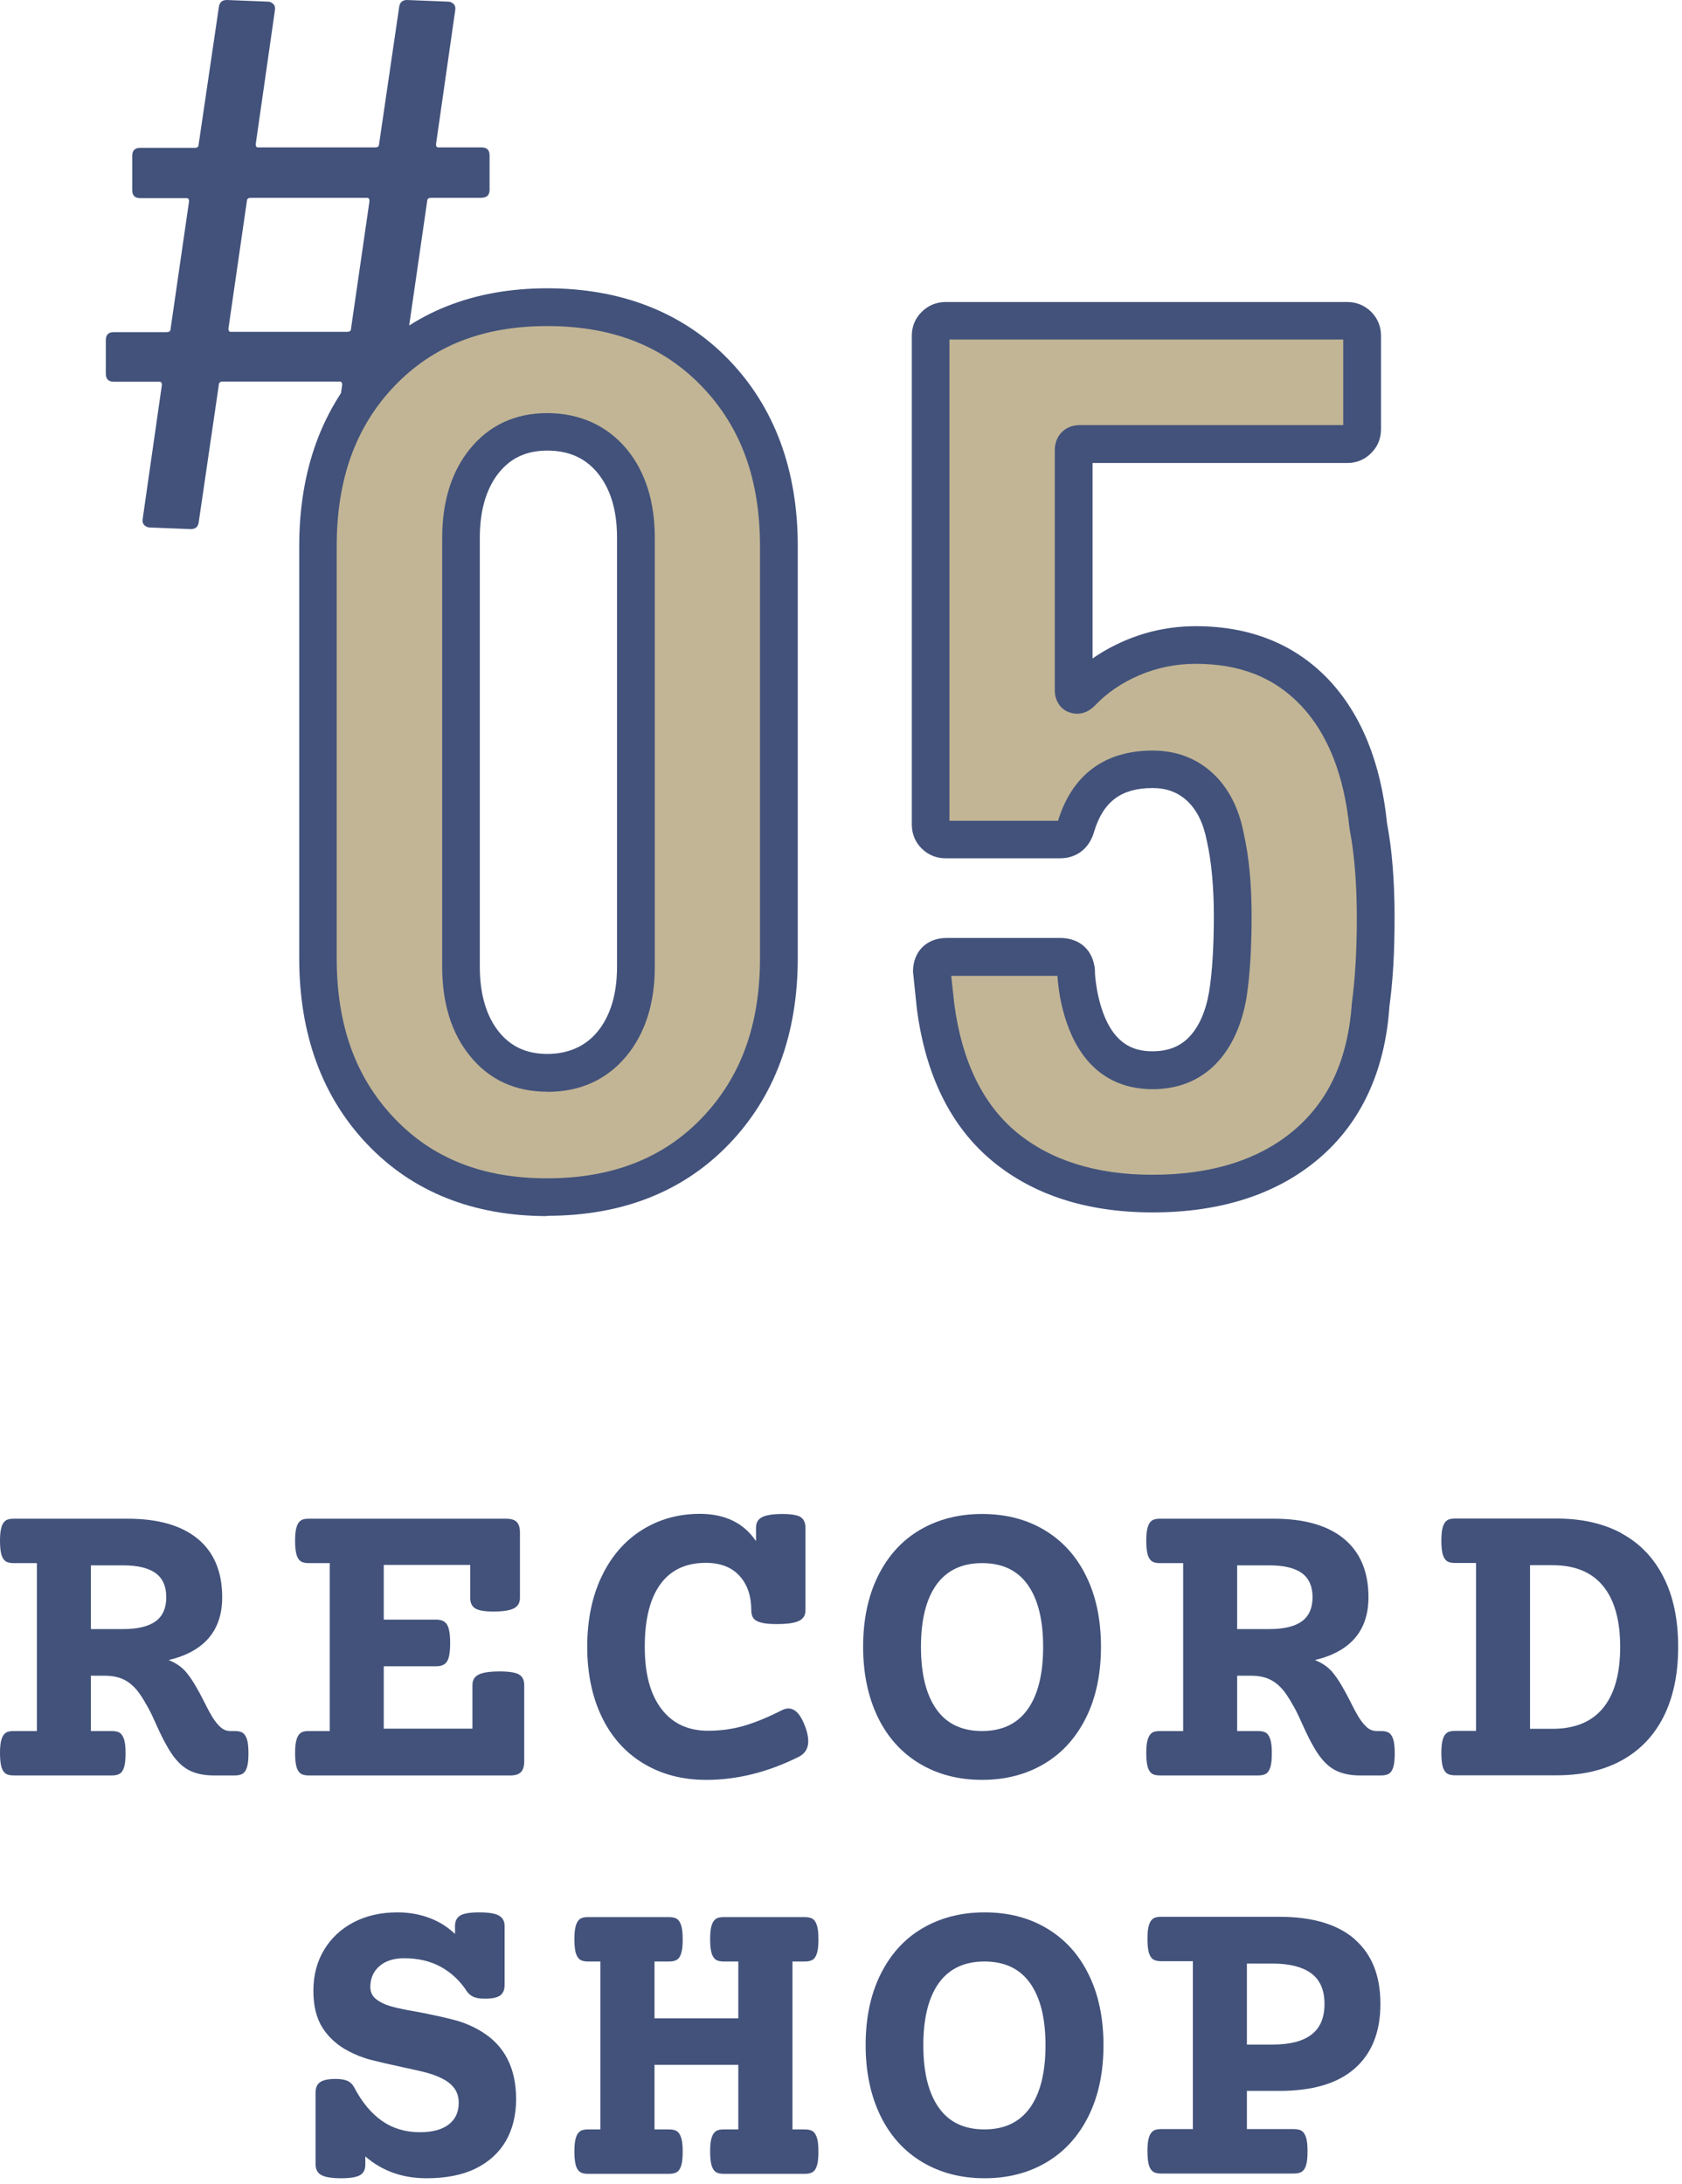
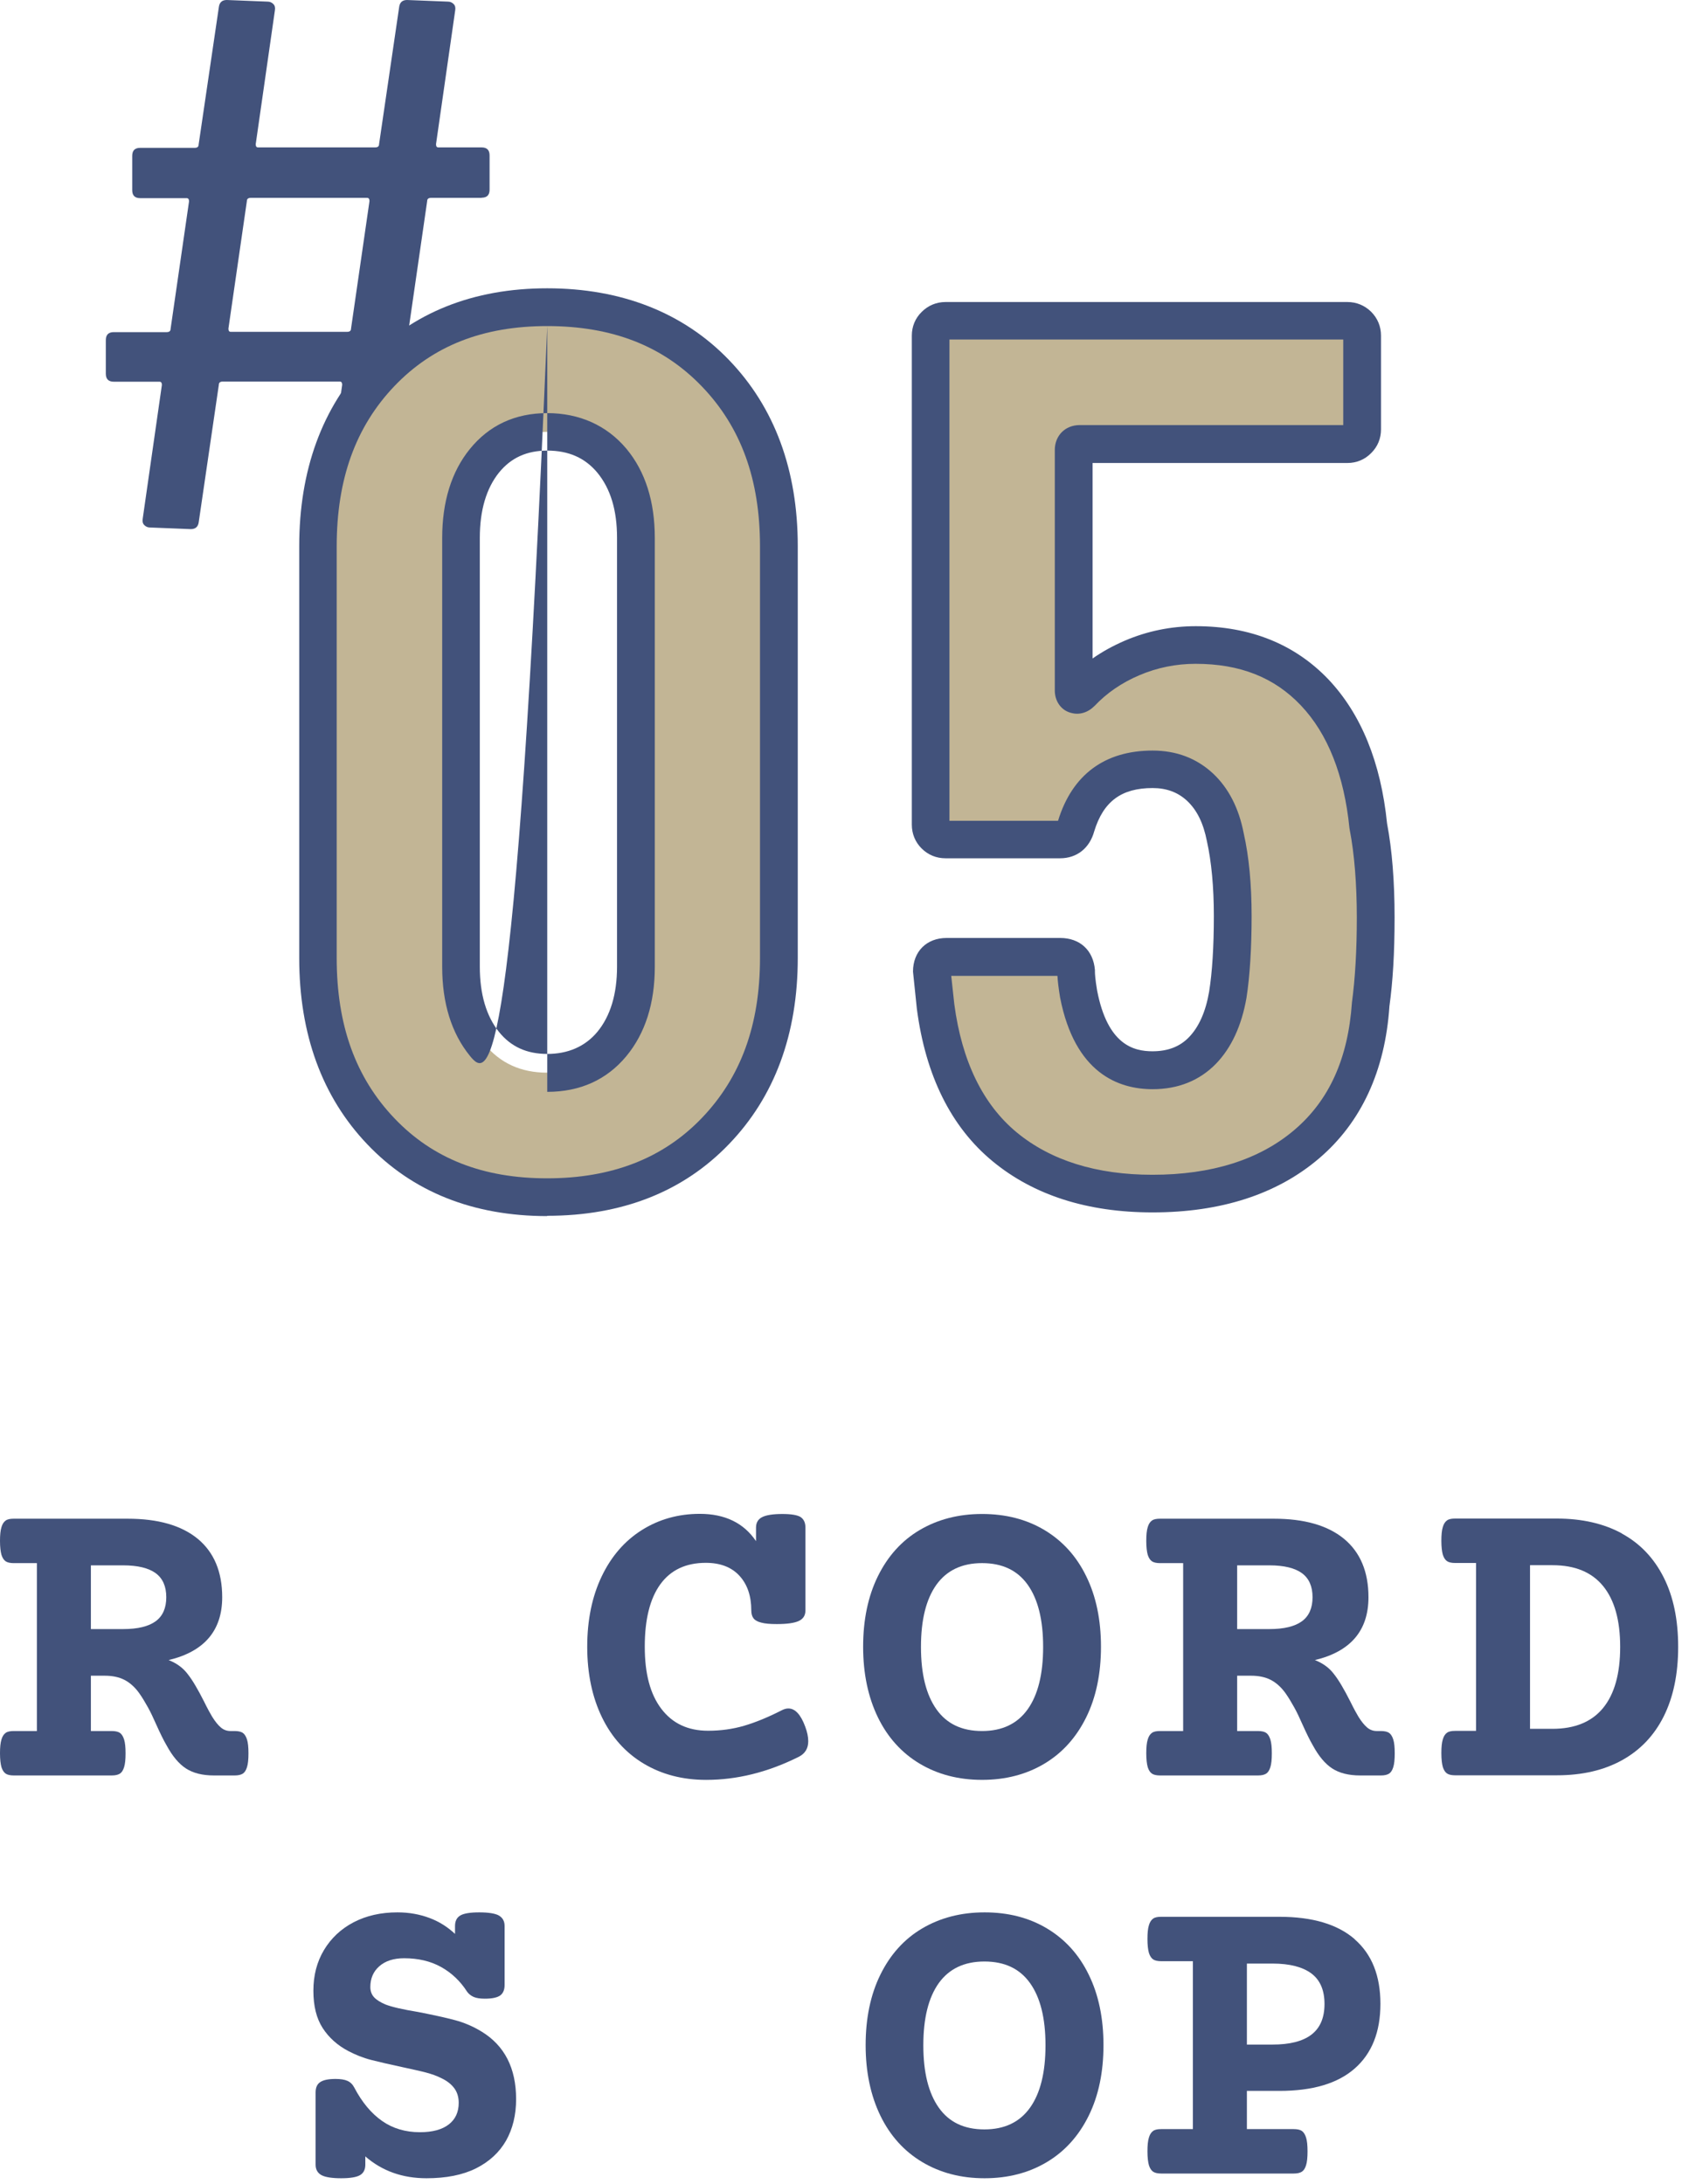
<svg xmlns="http://www.w3.org/2000/svg" width="114" height="148" viewBox="0 0 114 148" fill="none">
  <path d="M32.642 13.41H29.222C29.042 13.41 28.952 13.48 28.952 13.63L27.702 22.27C27.702 22.42 27.752 22.49 27.862 22.49H30.852C31.212 22.49 31.392 22.67 31.392 23.03V25.31C31.392 25.67 31.212 25.85 30.852 25.85H27.322C27.142 25.85 27.052 25.92 27.052 26.07L25.692 35.36C25.652 35.69 25.472 35.85 25.152 35.85L22.382 35.74C22.242 35.74 22.112 35.69 22.002 35.58C21.892 35.47 21.862 35.33 21.892 35.15L23.192 26.08C23.192 25.94 23.142 25.86 23.032 25.86H15.102C14.922 25.86 14.832 25.93 14.832 26.08L13.472 35.37C13.432 35.7 13.252 35.86 12.932 35.86L10.162 35.75C10.022 35.75 9.892 35.7 9.782 35.59C9.672 35.48 9.642 35.34 9.672 35.16L10.972 26.09C10.972 25.95 10.922 25.87 10.812 25.87H7.712C7.352 25.87 7.172 25.69 7.172 25.33V23.05C7.172 22.69 7.352 22.51 7.712 22.51H11.292C11.472 22.51 11.562 22.44 11.562 22.29L12.812 13.65C12.812 13.51 12.762 13.43 12.652 13.43H9.502C9.142 13.43 8.962 13.25 8.962 12.89V10.56C8.962 10.2 9.142 10.02 9.502 10.02H13.192C13.372 10.02 13.462 9.95 13.462 9.8L14.832 0.49C14.872 0.16 15.052 0 15.372 0L18.142 0.11C18.282 0.11 18.412 0.16 18.522 0.27C18.632 0.38 18.662 0.52 18.632 0.7L17.332 9.77C17.332 9.92 17.382 9.99 17.492 9.99H25.422C25.602 9.99 25.692 9.92 25.692 9.77L27.052 0.49C27.092 0.16 27.272 0 27.592 0L30.362 0.11C30.502 0.11 30.632 0.16 30.742 0.27C30.852 0.38 30.882 0.52 30.852 0.7L29.552 9.77C29.552 9.92 29.602 9.99 29.712 9.99H32.642C33.002 9.99 33.182 10.17 33.182 10.53V12.86C33.182 13.22 33.002 13.4 32.642 13.4V13.41ZM23.792 22.27L25.042 13.63C25.042 13.49 24.992 13.41 24.882 13.41H17.002C16.822 13.41 16.732 13.48 16.732 13.63L15.482 22.27C15.482 22.42 15.532 22.49 15.642 22.49H23.522C23.702 22.49 23.792 22.42 23.792 22.27Z" fill="#42527B" />
  <path d="M25.81 76.679C22.97 73.699 21.55 69.789 21.55 64.939V37.039C21.55 32.189 22.97 28.279 25.81 25.299C28.65 22.319 32.41 20.829 37.09 20.829C41.77 20.829 45.62 22.319 48.49 25.299C51.36 28.279 52.79 32.189 52.79 37.039V64.939C52.79 69.789 51.36 73.699 48.49 76.679C45.62 79.659 41.82 81.149 37.09 81.149C32.36 81.149 28.65 79.659 25.81 76.679ZM41.47 70.739C42.56 69.429 43.1 67.689 43.1 65.519V36.449C43.1 34.279 42.56 32.539 41.47 31.229C40.38 29.919 38.92 29.269 37.08 29.269C35.24 29.269 33.88 29.929 32.82 31.229C31.76 32.539 31.23 34.279 31.23 36.449V65.519C31.23 67.689 31.76 69.429 32.82 70.739C33.88 72.049 35.3 72.699 37.08 72.699C38.86 72.699 40.38 72.049 41.47 70.739Z" fill="#C2B595" />
-   <path d="M37.09 82.419C32.07 82.419 27.96 80.779 24.89 77.549C21.83 74.339 20.28 70.089 20.28 64.929V37.029C20.28 31.869 21.83 27.619 24.89 24.409C27.97 21.179 32.08 19.539 37.09 19.539C42.1 19.539 46.31 21.179 49.41 24.399C52.5 27.609 54.07 31.859 54.07 37.019V64.919C54.07 70.089 52.5 74.329 49.41 77.539C46.31 80.769 42.16 82.399 37.09 82.399V82.419ZM37.09 22.099C32.74 22.099 29.35 23.429 26.73 26.169C24.1 28.929 22.82 32.479 22.82 37.029V64.929C22.82 69.479 24.1 73.029 26.73 75.789C29.34 78.529 32.73 79.859 37.08 79.859C41.43 79.859 44.92 78.529 47.56 75.779C50.21 73.019 51.51 69.469 51.51 64.929V37.029C51.51 32.489 50.22 28.939 47.56 26.179C44.92 23.439 41.49 22.099 37.08 22.099H37.09ZM37.09 73.989C34.91 73.989 33.14 73.169 31.84 71.549C30.6 70.019 29.97 67.989 29.97 65.529V36.459C29.97 33.999 30.6 31.969 31.84 30.439C33.15 28.819 34.92 27.999 37.09 27.999C39.26 27.999 41.12 28.819 42.46 30.419C43.74 31.959 44.38 33.989 44.38 36.459V65.529C44.38 67.999 43.73 70.029 42.46 71.569C41.13 73.179 39.32 73.999 37.09 73.999V73.989ZM37.09 30.539C35.7 30.539 34.63 31.029 33.82 32.029C32.96 33.099 32.52 34.589 32.52 36.449V65.519C32.52 67.379 32.96 68.869 33.82 69.939C34.63 70.939 35.7 71.429 37.09 71.429C38.48 71.429 39.65 70.939 40.49 69.929C41.37 68.859 41.82 67.379 41.82 65.519V36.449C41.82 34.569 41.38 33.129 40.49 32.039C39.65 31.029 38.54 30.539 37.09 30.539Z" fill="#42527B" />
+   <path d="M37.09 82.419C32.07 82.419 27.96 80.779 24.89 77.549C21.83 74.339 20.28 70.089 20.28 64.929V37.029C20.28 31.869 21.83 27.619 24.89 24.409C27.97 21.179 32.08 19.539 37.09 19.539C42.1 19.539 46.31 21.179 49.41 24.399C52.5 27.609 54.07 31.859 54.07 37.019V64.919C54.07 70.089 52.5 74.329 49.41 77.539C46.31 80.769 42.16 82.399 37.09 82.399V82.419ZM37.09 22.099C32.74 22.099 29.35 23.429 26.73 26.169C24.1 28.929 22.82 32.479 22.82 37.029V64.929C22.82 69.479 24.1 73.029 26.73 75.789C29.34 78.529 32.73 79.859 37.08 79.859C41.43 79.859 44.92 78.529 47.56 75.779C50.21 73.019 51.51 69.469 51.51 64.929V37.029C51.51 32.489 50.22 28.939 47.56 26.179C44.92 23.439 41.49 22.099 37.08 22.099H37.09ZC34.91 73.989 33.14 73.169 31.84 71.549C30.6 70.019 29.97 67.989 29.97 65.529V36.459C29.97 33.999 30.6 31.969 31.84 30.439C33.15 28.819 34.92 27.999 37.09 27.999C39.26 27.999 41.12 28.819 42.46 30.419C43.74 31.959 44.38 33.989 44.38 36.459V65.529C44.38 67.999 43.73 70.029 42.46 71.569C41.13 73.179 39.32 73.999 37.09 73.999V73.989ZM37.09 30.539C35.7 30.539 34.63 31.029 33.82 32.029C32.96 33.099 32.52 34.589 32.52 36.449V65.519C32.52 67.379 32.96 68.869 33.82 69.939C34.63 70.939 35.7 71.429 37.09 71.429C38.48 71.429 39.65 70.939 40.49 69.929C41.37 68.859 41.82 67.379 41.82 65.519V36.449C41.82 34.569 41.38 33.129 40.49 32.039C39.65 31.029 38.54 30.539 37.09 30.539Z" fill="#42527B" />
  <path d="M93.23 62.179C93.23 64.459 93.12 66.409 92.9 68.029C92.62 72.149 91.17 75.329 88.56 77.549C85.94 79.779 82.46 80.889 78.12 80.889C73.78 80.889 70.66 79.829 68.09 77.719C65.53 75.599 63.97 72.429 63.41 68.199L63.16 65.859C63.16 65.189 63.49 64.859 64.16 64.859H71.85C72.52 64.859 72.88 65.189 72.94 65.859C72.94 66.189 72.99 66.699 73.11 67.359C73.78 70.809 75.45 72.539 78.12 72.539C79.51 72.539 80.64 72.099 81.5 71.199C82.36 70.309 82.93 69.059 83.21 67.439C83.43 66.049 83.54 64.269 83.54 62.089C83.54 60.029 83.37 58.249 83.04 56.739C82.76 55.289 82.19 54.159 81.33 53.359C80.47 52.549 79.39 52.149 78.11 52.149C75.44 52.149 73.71 53.429 72.93 55.989C72.76 56.599 72.4 56.909 71.84 56.909H64.07C63.79 56.909 63.55 56.809 63.36 56.619C63.16 56.429 63.07 56.189 63.07 55.909V22.749C63.07 22.469 63.17 22.239 63.36 22.039C63.55 21.849 63.79 21.749 64.07 21.749H91.31C91.59 21.749 91.82 21.849 92.02 22.039C92.21 22.239 92.31 22.469 92.31 22.749V29.099C92.31 29.379 92.21 29.619 92.02 29.809C91.82 30.009 91.59 30.099 91.31 30.099H73.18C72.9 30.099 72.76 30.239 72.76 30.519V46.809C72.76 46.979 72.81 47.069 72.93 47.099C73.04 47.129 73.15 47.089 73.26 46.979C74.21 45.979 75.36 45.179 76.73 44.599C78.09 44.019 79.53 43.719 81.03 43.719C84.37 43.719 87.06 44.789 89.09 46.939C91.12 49.089 92.33 52.109 92.72 55.999C93.05 57.729 93.22 59.789 93.22 62.179H93.23Z" fill="#C2B595" />
  <path d="M78.11 82.169C73.7 82.169 70.05 80.999 67.27 78.699C64.46 76.379 62.73 72.899 62.14 68.359L61.88 65.849C61.88 64.489 62.8 63.569 64.16 63.569H71.85C73.19 63.569 74.1 64.399 74.21 65.739V65.849C74.21 65.999 74.23 66.369 74.36 67.139C75.07 70.819 76.84 71.249 78.11 71.249C79.15 71.249 79.96 70.939 80.58 70.299C81.26 69.599 81.72 68.559 81.95 67.209C82.16 65.899 82.27 64.169 82.27 62.079C82.27 60.119 82.11 58.409 81.8 57.009C81.56 55.789 81.13 54.909 80.46 54.279C79.84 53.699 79.07 53.409 78.12 53.409C76 53.409 74.78 54.319 74.16 56.349C73.85 57.479 72.99 58.169 71.85 58.169H64.08C63.46 58.169 62.9 57.939 62.46 57.499C62.03 57.069 61.8 56.509 61.8 55.889V22.749C61.8 22.129 62.03 21.569 62.47 21.139C62.9 20.709 63.46 20.469 64.08 20.469H91.32C91.94 20.469 92.49 20.699 92.93 21.129C93.37 21.569 93.6 22.129 93.6 22.749V29.099C93.6 29.719 93.37 30.279 92.93 30.709C92.5 31.149 91.94 31.379 91.32 31.379H74.05V44.629C74.72 44.159 75.45 43.759 76.24 43.419C77.76 42.769 79.37 42.439 81.05 42.439C84.74 42.439 87.76 43.659 90.04 46.049C92.25 48.389 93.59 51.669 94.01 55.809C94.35 57.599 94.52 59.739 94.52 62.179C94.52 64.619 94.4 66.529 94.17 68.199C93.88 72.569 92.26 76.079 89.39 78.519C86.55 80.939 82.75 82.169 78.12 82.169H78.11ZM64.47 66.129L64.68 68.059C65.19 71.909 66.61 74.839 68.9 76.739C71.21 78.649 74.31 79.619 78.11 79.619C82.12 79.619 85.36 78.599 87.73 76.579C90.09 74.569 91.37 71.739 91.63 67.939C91.85 66.299 91.96 64.389 91.96 62.179C91.96 59.969 91.8 57.879 91.48 56.239L91.46 56.119C91.1 52.529 89.99 49.729 88.17 47.809C86.37 45.909 84.04 44.989 81.03 44.989C79.71 44.989 78.43 45.249 77.23 45.759C76.03 46.269 75.01 46.969 74.19 47.839C73.73 48.299 73.16 48.469 72.61 48.319C71.94 48.159 71.49 47.549 71.49 46.789V30.499C71.49 29.519 72.2 28.809 73.18 28.809H91.04V23.009H64.35V55.629H71.71C72.67 52.499 74.88 50.869 78.12 50.869C79.73 50.869 81.1 51.389 82.21 52.419C83.27 53.409 83.97 54.779 84.3 56.499C84.65 58.049 84.83 59.939 84.83 62.089C84.83 64.239 84.71 66.179 84.48 67.639C84.15 69.519 83.46 71.009 82.42 72.089C81.31 73.229 79.86 73.819 78.12 73.819C75.81 73.819 72.85 72.739 71.85 67.609C71.75 66.999 71.69 66.519 71.67 66.139H64.48L64.47 66.129Z" fill="#42527B" />
  <path d="M13.4 104.289C14.5 105.199 15.06 106.519 15.06 108.249C15.06 110.509 13.85 111.929 11.43 112.509C11.96 112.719 12.38 113.019 12.69 113.419C12.9 113.679 13.08 113.959 13.25 114.249C13.42 114.539 13.62 114.899 13.84 115.339C14.07 115.809 14.26 116.149 14.38 116.349C14.58 116.669 14.77 116.909 14.97 117.079C15.17 117.249 15.39 117.319 15.63 117.319H15.91C16.14 117.319 16.33 117.359 16.45 117.439C16.57 117.519 16.67 117.669 16.74 117.889C16.81 118.109 16.84 118.419 16.84 118.829C16.84 119.239 16.81 119.549 16.74 119.769C16.67 119.989 16.58 120.129 16.45 120.209C16.32 120.289 16.14 120.329 15.91 120.329H14.49C13.72 120.329 13.09 120.169 12.61 119.859C12.13 119.549 11.69 119.029 11.29 118.289C11.09 117.949 10.86 117.479 10.59 116.879C10.39 116.429 10.21 116.039 10.03 115.719C9.85 115.399 9.66 115.069 9.44 114.759C9.14 114.339 8.8 114.039 8.43 113.849C8.06 113.659 7.61 113.569 7.1 113.569H6.16V117.319H7.58C7.81 117.319 8 117.359 8.12 117.439C8.24 117.519 8.34 117.669 8.41 117.889C8.48 118.109 8.51 118.419 8.51 118.829C8.51 119.239 8.48 119.549 8.41 119.769C8.34 119.989 8.25 120.129 8.12 120.209C7.99 120.289 7.81 120.329 7.58 120.329H0.93C0.7 120.329 0.51 120.289 0.39 120.209C0.27 120.129 0.17 119.989 0.1 119.769C0.04 119.559 0 119.239 0 118.829C0 118.419 0.03 118.109 0.1 117.889C0.16 117.679 0.26 117.529 0.39 117.439C0.52 117.349 0.7 117.319 0.93 117.319H2.5V105.939H0.93C0.7 105.939 0.51 105.899 0.39 105.819C0.27 105.739 0.17 105.599 0.1 105.379C0.04 105.169 0 104.849 0 104.439C0 104.029 0.03 103.719 0.1 103.499C0.16 103.289 0.26 103.139 0.39 103.049C0.52 102.959 0.7 102.929 0.93 102.929H8.65C10.71 102.929 12.29 103.379 13.4 104.289ZM6.16 110.409H8.34C9.34 110.409 10.07 110.229 10.55 109.879C11.03 109.529 11.27 108.979 11.27 108.249C11.27 107.519 11.03 106.969 10.55 106.619C10.07 106.269 9.33 106.089 8.34 106.089H6.16V110.429V110.409Z" fill="#42527B" />
-   <path d="M35.02 103.149C35.17 103.299 35.24 103.539 35.24 103.879V108.299C35.24 108.629 35.1 108.869 34.82 109.009C34.54 109.149 34.08 109.219 33.46 109.219C32.84 109.219 32.44 109.149 32.21 109.009C31.98 108.869 31.87 108.629 31.87 108.289V106.059H26.01V109.769H29.58C29.92 109.769 30.16 109.879 30.3 110.109C30.44 110.339 30.51 110.749 30.51 111.359C30.51 111.969 30.44 112.379 30.3 112.599C30.16 112.819 29.92 112.929 29.58 112.929H26.01V117.159H32.02V114.199C32.02 113.869 32.16 113.629 32.45 113.489C32.74 113.349 33.21 113.279 33.86 113.279C34.51 113.279 34.94 113.349 35.18 113.489C35.42 113.629 35.53 113.869 35.53 114.209V119.369C35.53 119.699 35.46 119.939 35.31 120.099C35.16 120.259 34.92 120.329 34.58 120.329H20.93C20.7 120.329 20.51 120.289 20.39 120.209C20.27 120.129 20.17 119.989 20.1 119.769C20.04 119.559 20 119.239 20 118.829C20 118.419 20.03 118.109 20.1 117.889C20.16 117.679 20.26 117.529 20.39 117.439C20.52 117.349 20.7 117.319 20.93 117.319H22.35V105.939H20.93C20.7 105.939 20.51 105.899 20.39 105.819C20.27 105.739 20.17 105.599 20.1 105.379C20.04 105.169 20 104.849 20 104.439C20 104.029 20.03 103.719 20.1 103.499C20.16 103.289 20.26 103.139 20.39 103.049C20.52 102.959 20.7 102.929 20.93 102.929H34.29C34.63 102.929 34.88 102.999 35.02 103.149Z" fill="#42527B" />
  <path d="M54.25 102.809C54.47 102.949 54.59 103.189 54.59 103.529V109.149C54.59 109.479 54.44 109.719 54.14 109.859C53.84 109.999 53.35 110.069 52.65 110.069C52.19 110.069 51.84 110.039 51.59 109.969C51.34 109.909 51.17 109.809 51.07 109.679C50.97 109.549 50.92 109.369 50.92 109.139C50.92 108.159 50.65 107.379 50.12 106.799C49.59 106.219 48.83 105.919 47.84 105.919C46.48 105.919 45.45 106.409 44.75 107.379C44.05 108.349 43.7 109.759 43.7 111.599C43.7 113.439 44.07 114.819 44.82 115.809C45.57 116.799 46.62 117.299 47.99 117.299C48.84 117.299 49.66 117.189 50.44 116.959C51.22 116.729 52.07 116.379 52.99 115.909C53.15 115.829 53.29 115.789 53.43 115.789C53.89 115.789 54.27 116.199 54.57 117.009C54.71 117.379 54.78 117.709 54.78 118.009C54.78 118.509 54.56 118.859 54.11 119.079C52.02 120.119 49.94 120.629 47.86 120.629C46.26 120.629 44.85 120.259 43.63 119.529C42.41 118.799 41.46 117.749 40.8 116.389C40.14 115.029 39.8 113.429 39.8 111.609C39.8 109.789 40.13 108.199 40.78 106.839C41.43 105.479 42.34 104.429 43.5 103.699C44.66 102.969 45.97 102.599 47.43 102.599C49.14 102.599 50.41 103.219 51.24 104.449V103.529C51.24 103.199 51.38 102.959 51.66 102.819C51.94 102.679 52.4 102.609 53.02 102.609C53.64 102.609 54.04 102.679 54.27 102.819L54.25 102.809Z" fill="#42527B" />
  <path d="M70.79 103.698C72.01 104.428 72.96 105.468 73.62 106.828C74.29 108.188 74.62 109.788 74.62 111.608C74.62 113.428 74.29 115.028 73.62 116.388C72.95 117.748 72.01 118.798 70.79 119.528C69.57 120.258 68.16 120.628 66.56 120.628C64.96 120.628 63.55 120.258 62.33 119.528C61.11 118.798 60.16 117.748 59.5 116.388C58.84 115.028 58.5 113.428 58.5 111.608C58.5 109.788 58.83 108.188 59.5 106.828C60.17 105.468 61.11 104.418 62.33 103.698C63.55 102.978 64.96 102.608 66.56 102.608C68.16 102.608 69.57 102.968 70.79 103.698ZM63.47 107.398C62.77 108.378 62.42 109.778 62.42 111.618C62.42 113.458 62.77 114.858 63.47 115.848C64.17 116.838 65.2 117.318 66.56 117.318C67.92 117.318 68.95 116.828 69.65 115.848C70.35 114.868 70.7 113.458 70.7 111.618C70.7 109.778 70.35 108.378 69.65 107.398C68.95 106.418 67.92 105.938 66.56 105.938C65.2 105.938 64.17 106.428 63.47 107.398Z" fill="#42527B" />
  <path d="M91.09 104.289C92.19 105.199 92.75 106.519 92.75 108.249C92.75 110.509 91.54 111.929 89.12 112.509C89.65 112.719 90.07 113.019 90.38 113.419C90.59 113.679 90.77 113.959 90.94 114.249C91.11 114.539 91.31 114.899 91.53 115.339C91.76 115.809 91.95 116.149 92.07 116.349C92.27 116.669 92.46 116.909 92.66 117.079C92.86 117.249 93.08 117.319 93.32 117.319H93.6C93.83 117.319 94.02 117.359 94.14 117.439C94.26 117.519 94.36 117.669 94.43 117.889C94.5 118.109 94.53 118.419 94.53 118.829C94.53 119.239 94.5 119.549 94.43 119.769C94.36 119.989 94.27 120.129 94.14 120.209C94.01 120.289 93.83 120.329 93.6 120.329H92.18C91.41 120.329 90.78 120.169 90.3 119.859C89.82 119.549 89.38 119.029 88.98 118.289C88.78 117.949 88.55 117.479 88.28 116.879C88.08 116.429 87.9 116.039 87.72 115.719C87.54 115.399 87.35 115.069 87.13 114.759C86.83 114.339 86.49 114.039 86.12 113.849C85.75 113.659 85.3 113.569 84.79 113.569H83.85V117.319H85.27C85.5 117.319 85.69 117.359 85.81 117.439C85.93 117.519 86.03 117.669 86.1 117.889C86.17 118.109 86.2 118.419 86.2 118.829C86.2 119.239 86.17 119.549 86.1 119.769C86.03 119.989 85.94 120.129 85.81 120.209C85.68 120.289 85.5 120.329 85.27 120.329H78.62C78.39 120.329 78.2 120.289 78.08 120.209C77.96 120.129 77.86 119.989 77.79 119.769C77.73 119.559 77.69 119.239 77.69 118.829C77.69 118.419 77.72 118.109 77.79 117.889C77.85 117.679 77.95 117.529 78.08 117.439C78.21 117.349 78.39 117.319 78.62 117.319H80.19V105.939H78.62C78.39 105.939 78.2 105.899 78.08 105.819C77.96 105.739 77.86 105.599 77.79 105.379C77.73 105.169 77.69 104.849 77.69 104.439C77.69 104.029 77.72 103.719 77.79 103.499C77.85 103.289 77.95 103.139 78.08 103.049C78.21 102.959 78.39 102.929 78.62 102.929H86.34C88.4 102.929 89.98 103.379 91.09 104.289ZM83.85 110.409H86.03C87.03 110.409 87.76 110.229 88.24 109.879C88.72 109.529 88.96 108.979 88.96 108.249C88.96 107.519 88.72 106.969 88.24 106.619C87.76 106.269 87.02 106.089 86.03 106.089H83.85V110.429V110.409Z" fill="#42527B" />
  <path d="M109.93 103.939C111.16 104.609 112.1 105.599 112.76 106.909C113.42 108.219 113.74 109.779 113.74 111.619C113.74 113.459 113.41 115.029 112.76 116.329C112.11 117.629 111.16 118.619 109.93 119.299C108.7 119.979 107.23 120.319 105.52 120.319H98.62C98.39 120.319 98.2 120.279 98.08 120.199C97.96 120.119 97.86 119.979 97.79 119.759C97.73 119.549 97.69 119.229 97.69 118.819C97.69 118.409 97.72 118.099 97.79 117.879C97.85 117.669 97.95 117.519 98.08 117.429C98.21 117.339 98.39 117.309 98.62 117.309H100.04V105.929H98.62C98.39 105.929 98.2 105.889 98.08 105.809C97.96 105.729 97.86 105.589 97.79 105.369C97.73 105.159 97.69 104.839 97.69 104.429C97.69 104.019 97.72 103.709 97.79 103.489C97.85 103.279 97.95 103.129 98.08 103.039C98.21 102.949 98.39 102.919 98.62 102.919H105.52C107.23 102.919 108.7 103.259 109.93 103.929V103.939ZM103.7 117.169H105.22C106.73 117.169 107.88 116.699 108.65 115.759C109.42 114.819 109.81 113.439 109.81 111.619C109.81 109.799 109.42 108.429 108.65 107.489C107.88 106.549 106.74 106.079 105.22 106.079H103.7V117.169Z" fill="#42527B" />
  <path d="M33.8 129.818C34.06 129.958 34.2 130.198 34.2 130.528V134.538C34.2 134.868 34.09 135.108 33.89 135.248C33.68 135.388 33.34 135.458 32.86 135.458C32.54 135.458 32.28 135.418 32.1 135.338C31.92 135.258 31.77 135.138 31.66 134.988C31.2 134.268 30.61 133.708 29.89 133.308C29.17 132.908 28.33 132.718 27.39 132.718C26.68 132.718 26.12 132.898 25.71 133.258C25.3 133.618 25.1 134.088 25.1 134.668C25.1 134.948 25.19 135.188 25.36 135.368C25.53 135.548 25.79 135.708 26.12 135.848C26.55 136.018 27.29 136.188 28.33 136.358C29.35 136.558 30.18 136.738 30.82 136.908C31.46 137.078 32.07 137.338 32.64 137.688C34.2 138.638 34.98 140.168 34.98 142.268C34.98 143.338 34.75 144.278 34.3 145.078C33.84 145.878 33.16 146.508 32.26 146.958C31.36 147.408 30.23 147.628 28.91 147.628C27.28 147.628 25.9 147.138 24.76 146.148V146.708C24.76 147.038 24.64 147.278 24.4 147.418C24.16 147.558 23.73 147.628 23.12 147.628C22.51 147.628 22.05 147.558 21.79 147.418C21.53 147.278 21.39 147.038 21.39 146.708V141.818C21.39 141.488 21.49 141.248 21.71 141.108C21.92 140.968 22.26 140.898 22.74 140.898C23.08 140.898 23.35 140.938 23.55 141.028C23.75 141.118 23.9 141.268 24.01 141.478C24.54 142.488 25.17 143.238 25.9 143.748C26.63 144.258 27.49 144.508 28.46 144.508C29.32 144.508 29.97 144.328 30.42 143.978C30.87 143.628 31.09 143.138 31.09 142.518C31.09 142.128 30.99 141.798 30.79 141.528C30.59 141.258 30.3 141.028 29.92 140.848C29.61 140.688 29.26 140.568 28.89 140.468C28.52 140.368 27.96 140.248 27.23 140.088C26.39 139.908 25.7 139.748 25.15 139.608C24.6 139.468 24.09 139.258 23.61 139.008C22.87 138.618 22.29 138.098 21.87 137.448C21.45 136.798 21.24 135.958 21.24 134.918C21.24 133.878 21.48 132.958 21.96 132.158C22.44 131.358 23.11 130.728 23.97 130.278C24.84 129.828 25.82 129.608 26.94 129.608C27.72 129.608 28.44 129.738 29.11 129.988C29.78 130.238 30.35 130.608 30.84 131.068V130.528C30.84 130.198 30.96 129.958 31.2 129.818C31.44 129.678 31.87 129.608 32.48 129.608C33.09 129.608 33.55 129.678 33.81 129.818H33.8Z" fill="#42527B" />
-   <path d="M55.08 130.049C55.21 130.129 55.3 130.279 55.37 130.499C55.44 130.719 55.47 131.029 55.47 131.439C55.47 131.849 55.44 132.159 55.37 132.379C55.3 132.599 55.21 132.739 55.08 132.819C54.95 132.899 54.77 132.939 54.54 132.939H53.71V144.319H54.54C54.77 144.319 54.96 144.359 55.08 144.439C55.2 144.519 55.3 144.669 55.37 144.889C55.44 145.109 55.47 145.419 55.47 145.829C55.47 146.239 55.44 146.549 55.37 146.769C55.3 146.989 55.21 147.129 55.08 147.209C54.95 147.289 54.77 147.329 54.54 147.329H49.06C48.83 147.329 48.64 147.289 48.52 147.209C48.4 147.129 48.3 146.989 48.23 146.769C48.17 146.559 48.13 146.239 48.13 145.829C48.13 145.419 48.16 145.109 48.23 144.889C48.29 144.679 48.39 144.529 48.52 144.439C48.65 144.349 48.83 144.319 49.06 144.319H50.04V139.939H44.36V144.319H45.34C45.57 144.319 45.76 144.359 45.88 144.439C46 144.519 46.1 144.669 46.17 144.889C46.24 145.109 46.27 145.419 46.27 145.829C46.27 146.239 46.24 146.549 46.17 146.769C46.1 146.989 46.01 147.129 45.88 147.209C45.75 147.289 45.57 147.329 45.34 147.329H39.86C39.63 147.329 39.44 147.289 39.32 147.209C39.2 147.129 39.1 146.989 39.03 146.769C38.97 146.559 38.93 146.239 38.93 145.829C38.93 145.419 38.96 145.109 39.03 144.889C39.09 144.679 39.19 144.529 39.32 144.439C39.45 144.349 39.63 144.319 39.86 144.319H40.69V132.939H39.86C39.63 132.939 39.44 132.899 39.32 132.819C39.2 132.739 39.1 132.599 39.03 132.379C38.97 132.169 38.93 131.849 38.93 131.439C38.93 131.029 38.96 130.719 39.03 130.499C39.09 130.289 39.19 130.139 39.32 130.049C39.45 129.959 39.63 129.929 39.86 129.929H45.34C45.57 129.929 45.76 129.969 45.88 130.049C46 130.129 46.1 130.279 46.17 130.499C46.24 130.719 46.27 131.029 46.27 131.439C46.27 131.849 46.24 132.159 46.17 132.379C46.1 132.599 46.01 132.739 45.88 132.819C45.75 132.899 45.57 132.939 45.34 132.939H44.36V136.789H50.04V132.939H49.06C48.83 132.939 48.64 132.899 48.52 132.819C48.4 132.739 48.3 132.599 48.23 132.379C48.17 132.169 48.13 131.849 48.13 131.439C48.13 131.029 48.16 130.719 48.23 130.499C48.29 130.289 48.39 130.139 48.52 130.049C48.65 129.959 48.83 129.929 49.06 129.929H54.54C54.77 129.929 54.96 129.969 55.08 130.049Z" fill="#42527B" />
  <path d="M70.96 130.698C72.18 131.428 73.13 132.468 73.79 133.828C74.46 135.188 74.79 136.788 74.79 138.608C74.79 140.428 74.46 142.028 73.79 143.388C73.12 144.748 72.18 145.798 70.96 146.528C69.74 147.258 68.33 147.628 66.73 147.628C65.13 147.628 63.72 147.258 62.5 146.528C61.28 145.798 60.33 144.748 59.67 143.388C59.01 142.028 58.67 140.428 58.67 138.608C58.67 136.788 59 135.188 59.67 133.828C60.34 132.468 61.28 131.418 62.5 130.698C63.72 129.978 65.13 129.608 66.73 129.608C68.33 129.608 69.74 129.968 70.96 130.698ZM63.63 134.398C62.93 135.378 62.58 136.778 62.58 138.618C62.58 140.458 62.93 141.858 63.63 142.848C64.33 143.838 65.36 144.318 66.72 144.318C68.08 144.318 69.11 143.828 69.81 142.848C70.51 141.868 70.86 140.458 70.86 138.618C70.86 136.778 70.51 135.378 69.81 134.398C69.11 133.418 68.08 132.938 66.72 132.938C65.36 132.938 64.33 133.428 63.63 134.398Z" fill="#42527B" />
  <path d="M91.82 131.438C92.98 132.448 93.56 133.908 93.56 135.808C93.56 137.708 92.98 139.168 91.82 140.188C90.66 141.208 88.96 141.708 86.71 141.708H84.51V144.298H87.69C87.92 144.298 88.11 144.338 88.23 144.418C88.35 144.498 88.45 144.648 88.52 144.868C88.59 145.088 88.62 145.398 88.62 145.808C88.62 146.218 88.59 146.528 88.52 146.748C88.45 146.968 88.36 147.108 88.23 147.188C88.1 147.268 87.92 147.308 87.69 147.308H78.7C78.47 147.308 78.28 147.268 78.16 147.188C78.04 147.108 77.94 146.968 77.87 146.748C77.81 146.538 77.77 146.218 77.77 145.808C77.77 145.398 77.8 145.088 77.87 144.868C77.93 144.658 78.03 144.508 78.16 144.418C78.29 144.328 78.47 144.298 78.7 144.298H80.85V132.918H78.7C78.47 132.918 78.28 132.878 78.16 132.798C78.04 132.718 77.94 132.578 77.87 132.358C77.81 132.148 77.77 131.828 77.77 131.418C77.77 131.008 77.8 130.698 77.87 130.478C77.93 130.268 78.03 130.118 78.16 130.028C78.29 129.938 78.47 129.908 78.7 129.908H86.71C88.96 129.908 90.66 130.418 91.82 131.428V131.438ZM84.51 138.568H86.25C87.41 138.568 88.29 138.348 88.88 137.898C89.47 137.448 89.77 136.758 89.77 135.818C89.77 134.878 89.47 134.188 88.88 133.748C88.29 133.308 87.41 133.078 86.25 133.078H84.51V138.568Z" fill="#42527B" />
</svg>